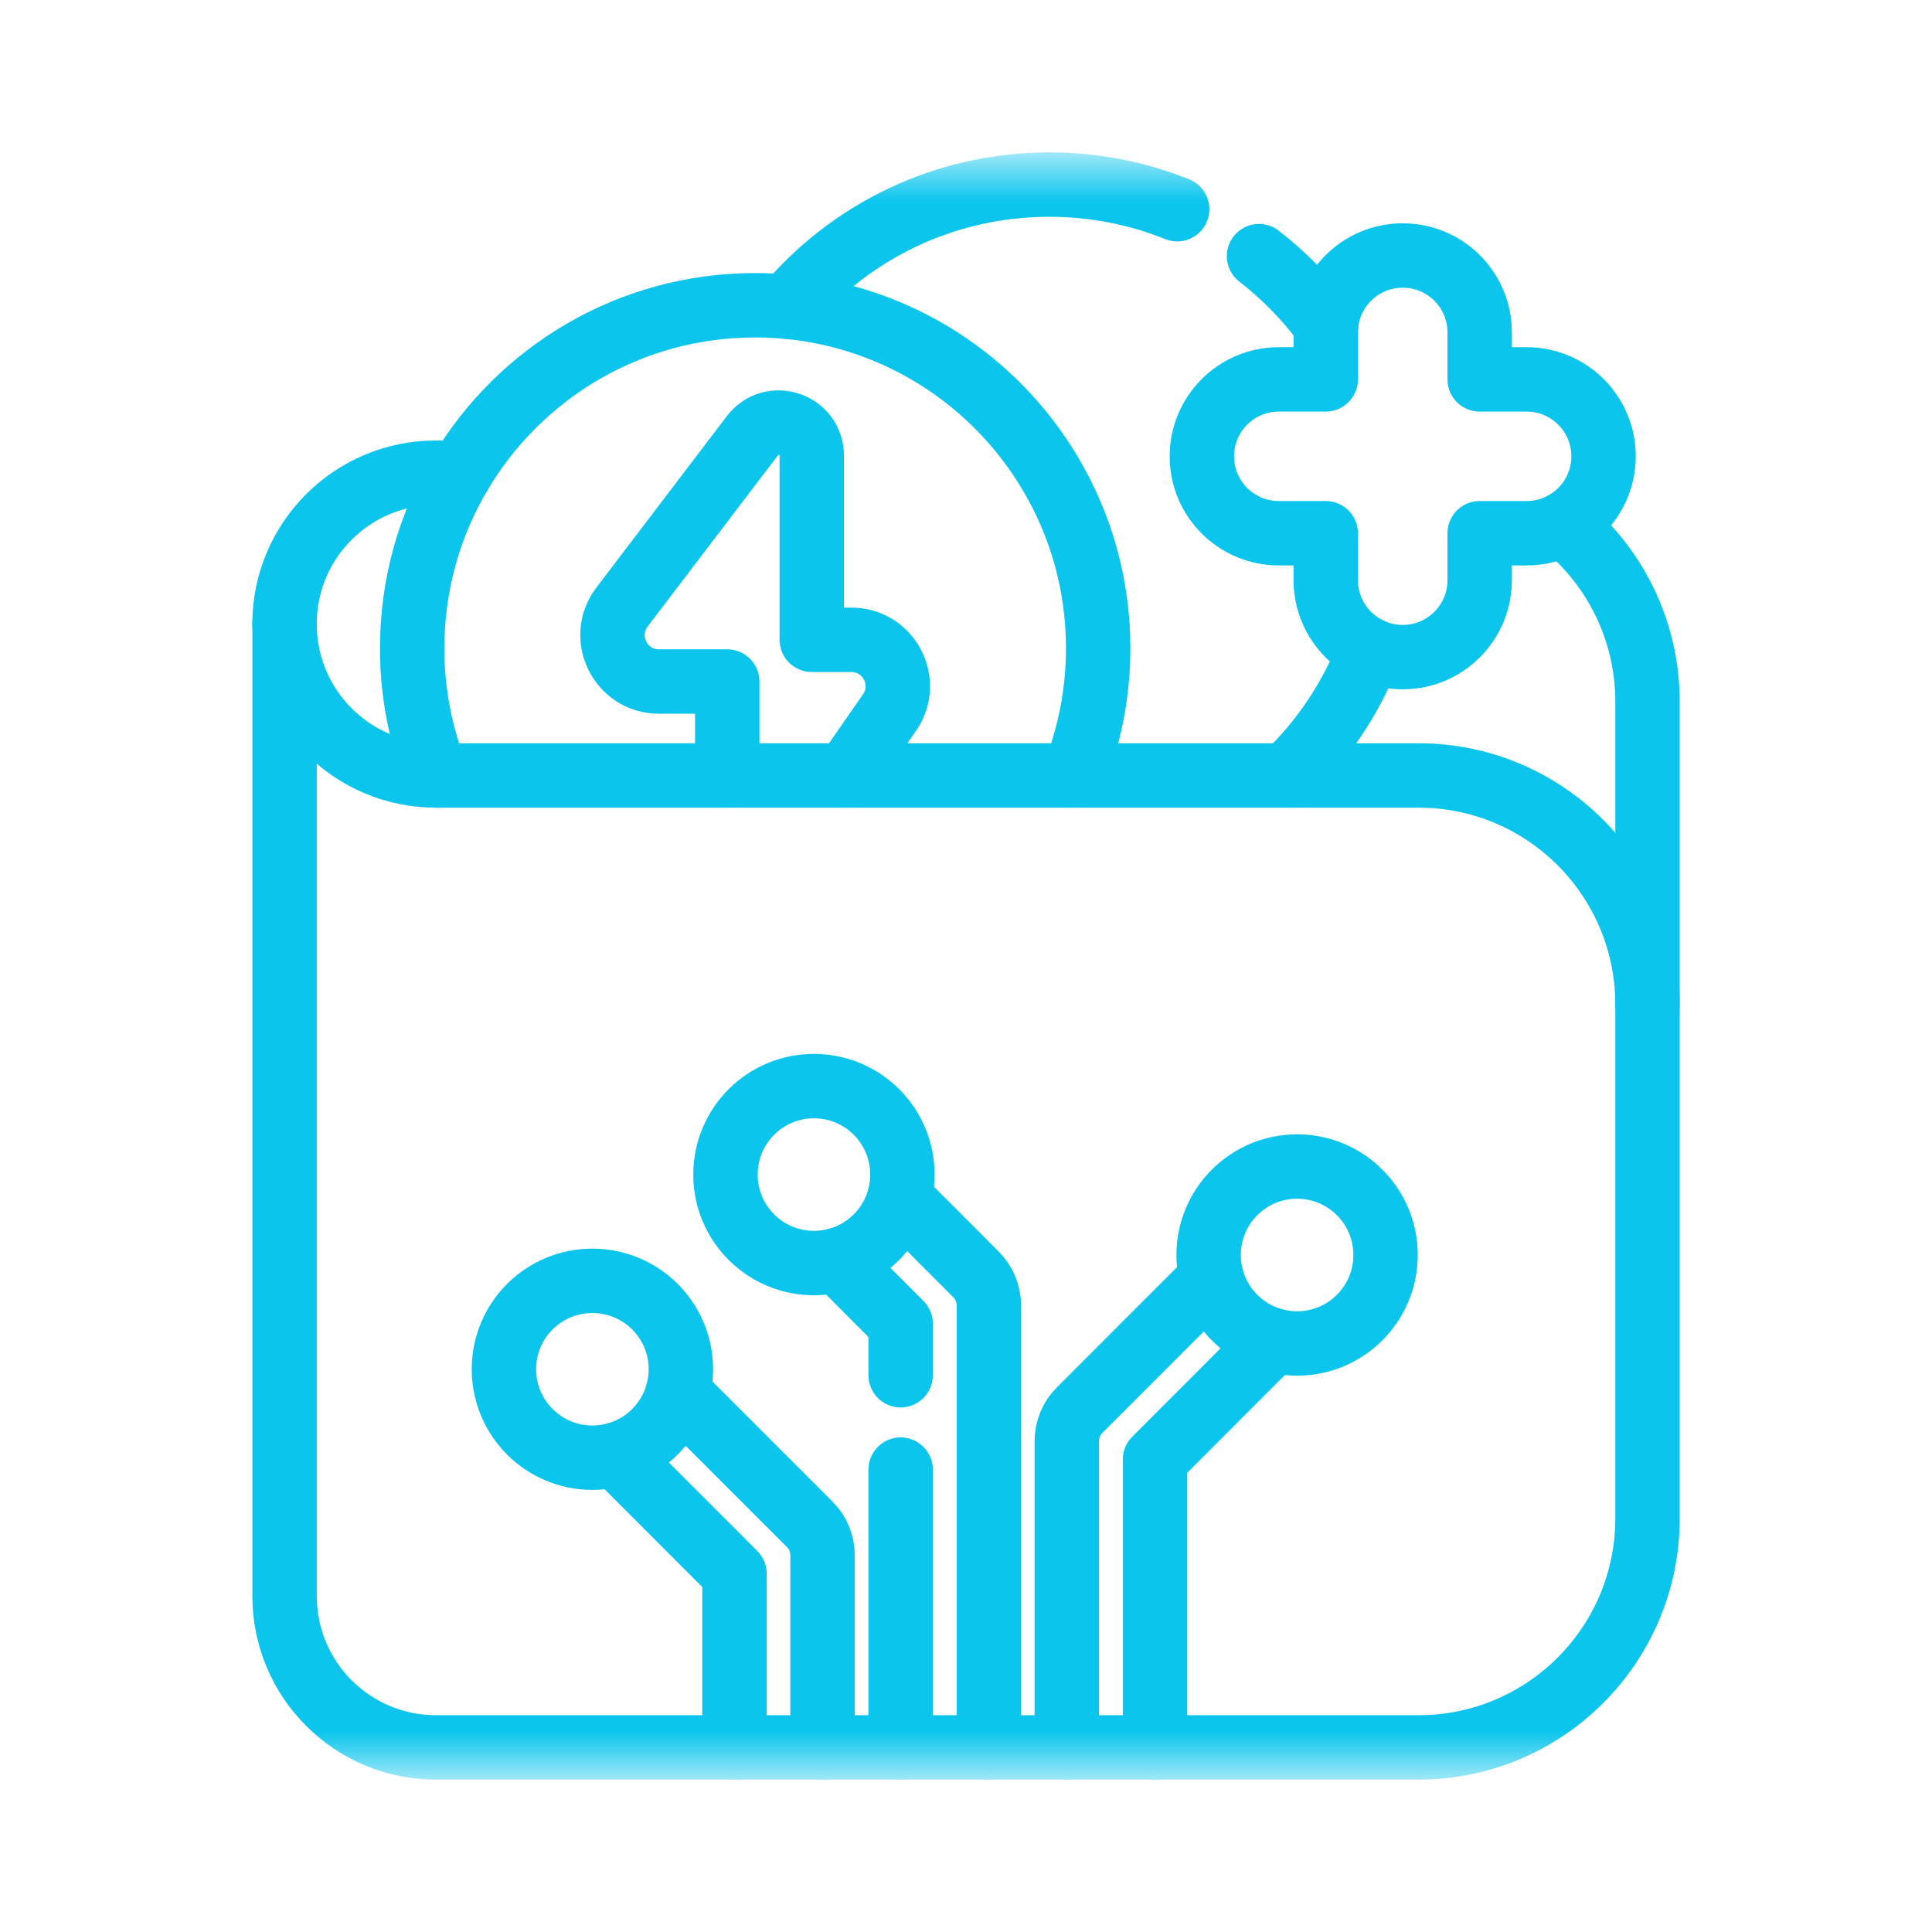
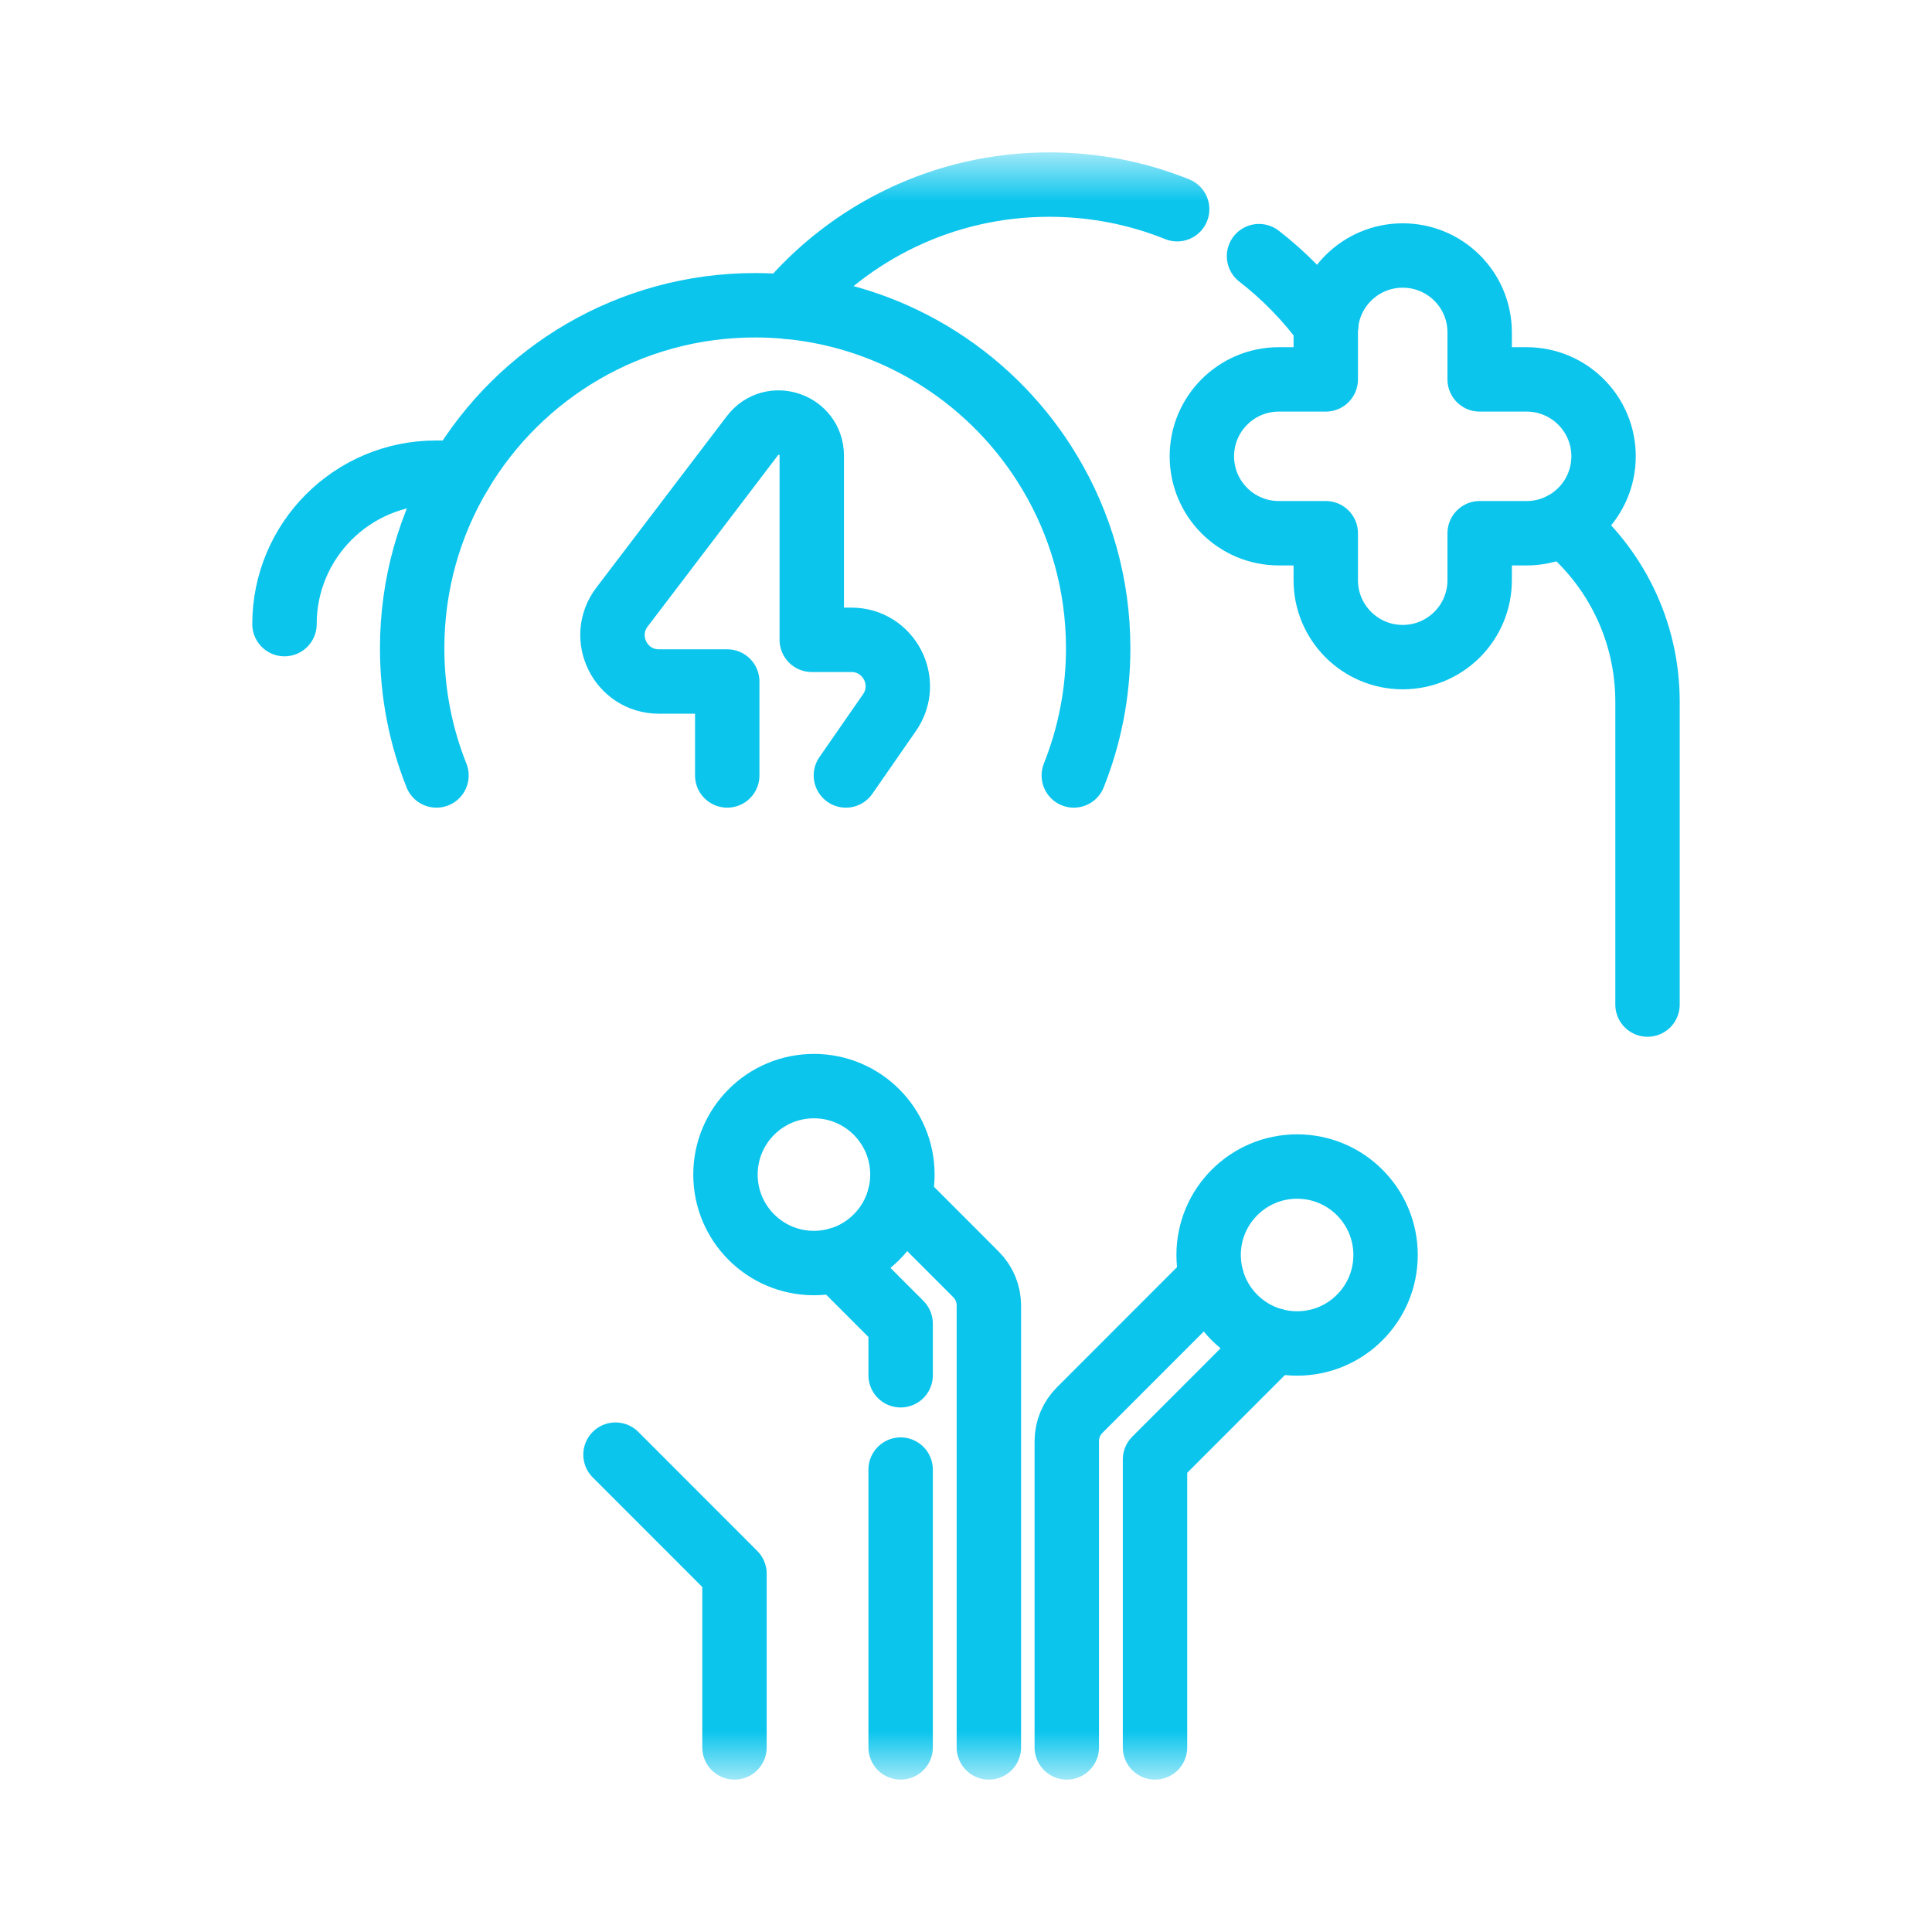
<svg xmlns="http://www.w3.org/2000/svg" width="24" height="24" viewBox="0 0 24 24" fill="none">
  <mask id="mask0_20_1333" style="mask-type:luminance" maskUnits="userSpaceOnUse" x="2" y="2" width="20" height="20">
    <path d="M2 2H22V22H2V2Z" fill="white" />
  </mask>
  <g mask="url(#mask0_20_1333)">
-     <path d="M17.017 8.072C16.789 8.669 16.432 9.2 15.979 9.633" stroke="#0BC5ED" stroke-width="0.8" stroke-miterlimit="10" stroke-linecap="round" stroke-linejoin="round" />
    <path d="M16.474 4.038C16.237 3.715 15.956 3.427 15.64 3.182" stroke="#0BC5ED" stroke-width="0.8" stroke-miterlimit="10" stroke-linecap="round" stroke-linejoin="round" />
    <path d="M9.775 3.81C10.556 2.882 11.726 2.293 13.035 2.293C13.596 2.293 14.132 2.401 14.623 2.599" stroke="#0BC5ED" stroke-width="0.8" stroke-miterlimit="10" stroke-linecap="round" stroke-linejoin="round" />
    <path d="M19.417 6.511C20.057 7.033 20.466 7.827 20.466 8.718V12.479" stroke="#0BC5ED" stroke-width="0.8" stroke-miterlimit="10" stroke-linecap="round" stroke-linejoin="round" />
    <path d="M3.534 7.753C3.534 6.714 4.376 5.872 5.415 5.872H5.72" stroke="#0BC5ED" stroke-width="0.8" stroke-miterlimit="10" stroke-linecap="round" stroke-linejoin="round" />
    <path d="M13.339 9.633C13.534 9.144 13.642 8.611 13.642 8.053C13.642 7.256 13.423 6.51 13.041 5.872C12.362 4.733 11.165 3.938 9.775 3.81C9.645 3.798 9.513 3.792 9.381 3.792C7.824 3.792 6.463 4.626 5.72 5.872C5.338 6.51 5.12 7.256 5.12 8.053C5.12 8.611 5.227 9.144 5.422 9.633" stroke="#0BC5ED" stroke-width="0.8" stroke-miterlimit="10" stroke-linecap="round" stroke-linejoin="round" />
    <path d="M10.508 9.633L11.049 8.853C11.315 8.471 11.041 7.948 10.576 7.948H10.084V5.661C10.084 5.268 9.586 5.099 9.347 5.412L7.727 7.541C7.438 7.92 7.709 8.466 8.185 8.466H9.034V9.633" stroke="#0BC5ED" stroke-width="0.8" stroke-miterlimit="10" stroke-linecap="round" stroke-linejoin="round" />
    <path d="M7.646 18.07L9.124 19.549V21.707" stroke="#0BC5ED" stroke-width="0.8" stroke-miterlimit="10" stroke-linecap="round" stroke-linejoin="round" />
-     <path d="M8.419 17.296L10.058 18.935C10.161 19.037 10.218 19.176 10.218 19.322V21.707" stroke="#0BC5ED" stroke-width="0.8" stroke-miterlimit="10" stroke-linecap="round" stroke-linejoin="round" />
-     <path d="M8.458 17.009C8.458 17.616 7.966 18.108 7.359 18.108C6.752 18.108 6.26 17.616 6.26 17.009C6.26 16.402 6.752 15.911 7.359 15.911C7.966 15.911 8.458 16.402 8.458 17.009Z" stroke="#0BC5ED" stroke-width="0.8" stroke-miterlimit="10" stroke-linecap="round" stroke-linejoin="round" />
    <path d="M13.252 21.707V17.902C13.252 17.757 13.31 17.618 13.413 17.516L15.051 15.877" stroke="#0BC5ED" stroke-width="0.8" stroke-miterlimit="10" stroke-linecap="round" stroke-linejoin="round" />
    <path d="M14.348 21.707V18.13L15.826 16.651" stroke="#0BC5ED" stroke-width="0.8" stroke-miterlimit="10" stroke-linecap="round" stroke-linejoin="round" />
    <path d="M15.014 15.59C15.014 16.197 15.506 16.689 16.113 16.689C16.72 16.689 17.212 16.197 17.212 15.59C17.212 14.983 16.72 14.491 16.113 14.491C15.506 14.491 15.014 14.983 15.014 15.59Z" stroke="#0BC5ED" stroke-width="0.8" stroke-miterlimit="10" stroke-linecap="round" stroke-linejoin="round" />
    <path d="M11.188 21.707V18.256" stroke="#0BC5ED" stroke-width="0.8" stroke-miterlimit="10" stroke-linecap="round" stroke-linejoin="round" />
    <path d="M10.398 15.652L11.188 16.443V17.084" stroke="#0BC5ED" stroke-width="0.8" stroke-miterlimit="10" stroke-linecap="round" stroke-linejoin="round" />
    <path d="M11.172 14.878L12.123 15.83C12.226 15.932 12.284 16.071 12.284 16.216V21.707" stroke="#0BC5ED" stroke-width="0.8" stroke-miterlimit="10" stroke-linecap="round" stroke-linejoin="round" />
    <path d="M11.21 14.591C11.21 15.198 10.718 15.69 10.111 15.69C9.504 15.69 9.012 15.198 9.012 14.591C9.012 13.984 9.504 13.492 10.111 13.492C10.718 13.492 11.21 13.984 11.21 14.591Z" stroke="#0BC5ED" stroke-width="0.8" stroke-miterlimit="10" stroke-linecap="round" stroke-linejoin="round" />
-     <path d="M20.466 12.479L20.466 18.861C20.466 20.433 19.192 21.707 17.621 21.707H5.415C4.377 21.707 3.535 20.865 3.535 19.827L3.535 7.753C3.535 8.791 4.377 9.633 5.415 9.633H17.621C19.192 9.633 20.466 10.907 20.466 12.479Z" stroke="#0BC5ED" stroke-width="0.8" stroke-miterlimit="10" stroke-linecap="round" stroke-linejoin="round" />
    <path d="M18.964 4.713H18.381V4.129C18.381 3.601 17.953 3.174 17.425 3.174C16.897 3.174 16.469 3.601 16.469 4.129V4.713H15.886C15.358 4.713 14.93 5.141 14.93 5.668C14.93 6.196 15.358 6.624 15.886 6.624H16.469V7.207C16.469 7.735 16.897 8.163 17.425 8.163C17.953 8.163 18.381 7.735 18.381 7.207V6.624H18.964C19.492 6.624 19.92 6.196 19.92 5.668C19.92 5.141 19.492 4.713 18.964 4.713Z" stroke="#0BC5ED" stroke-width="0.8" stroke-miterlimit="10" stroke-linecap="round" stroke-linejoin="round" />
  </g>
</svg>